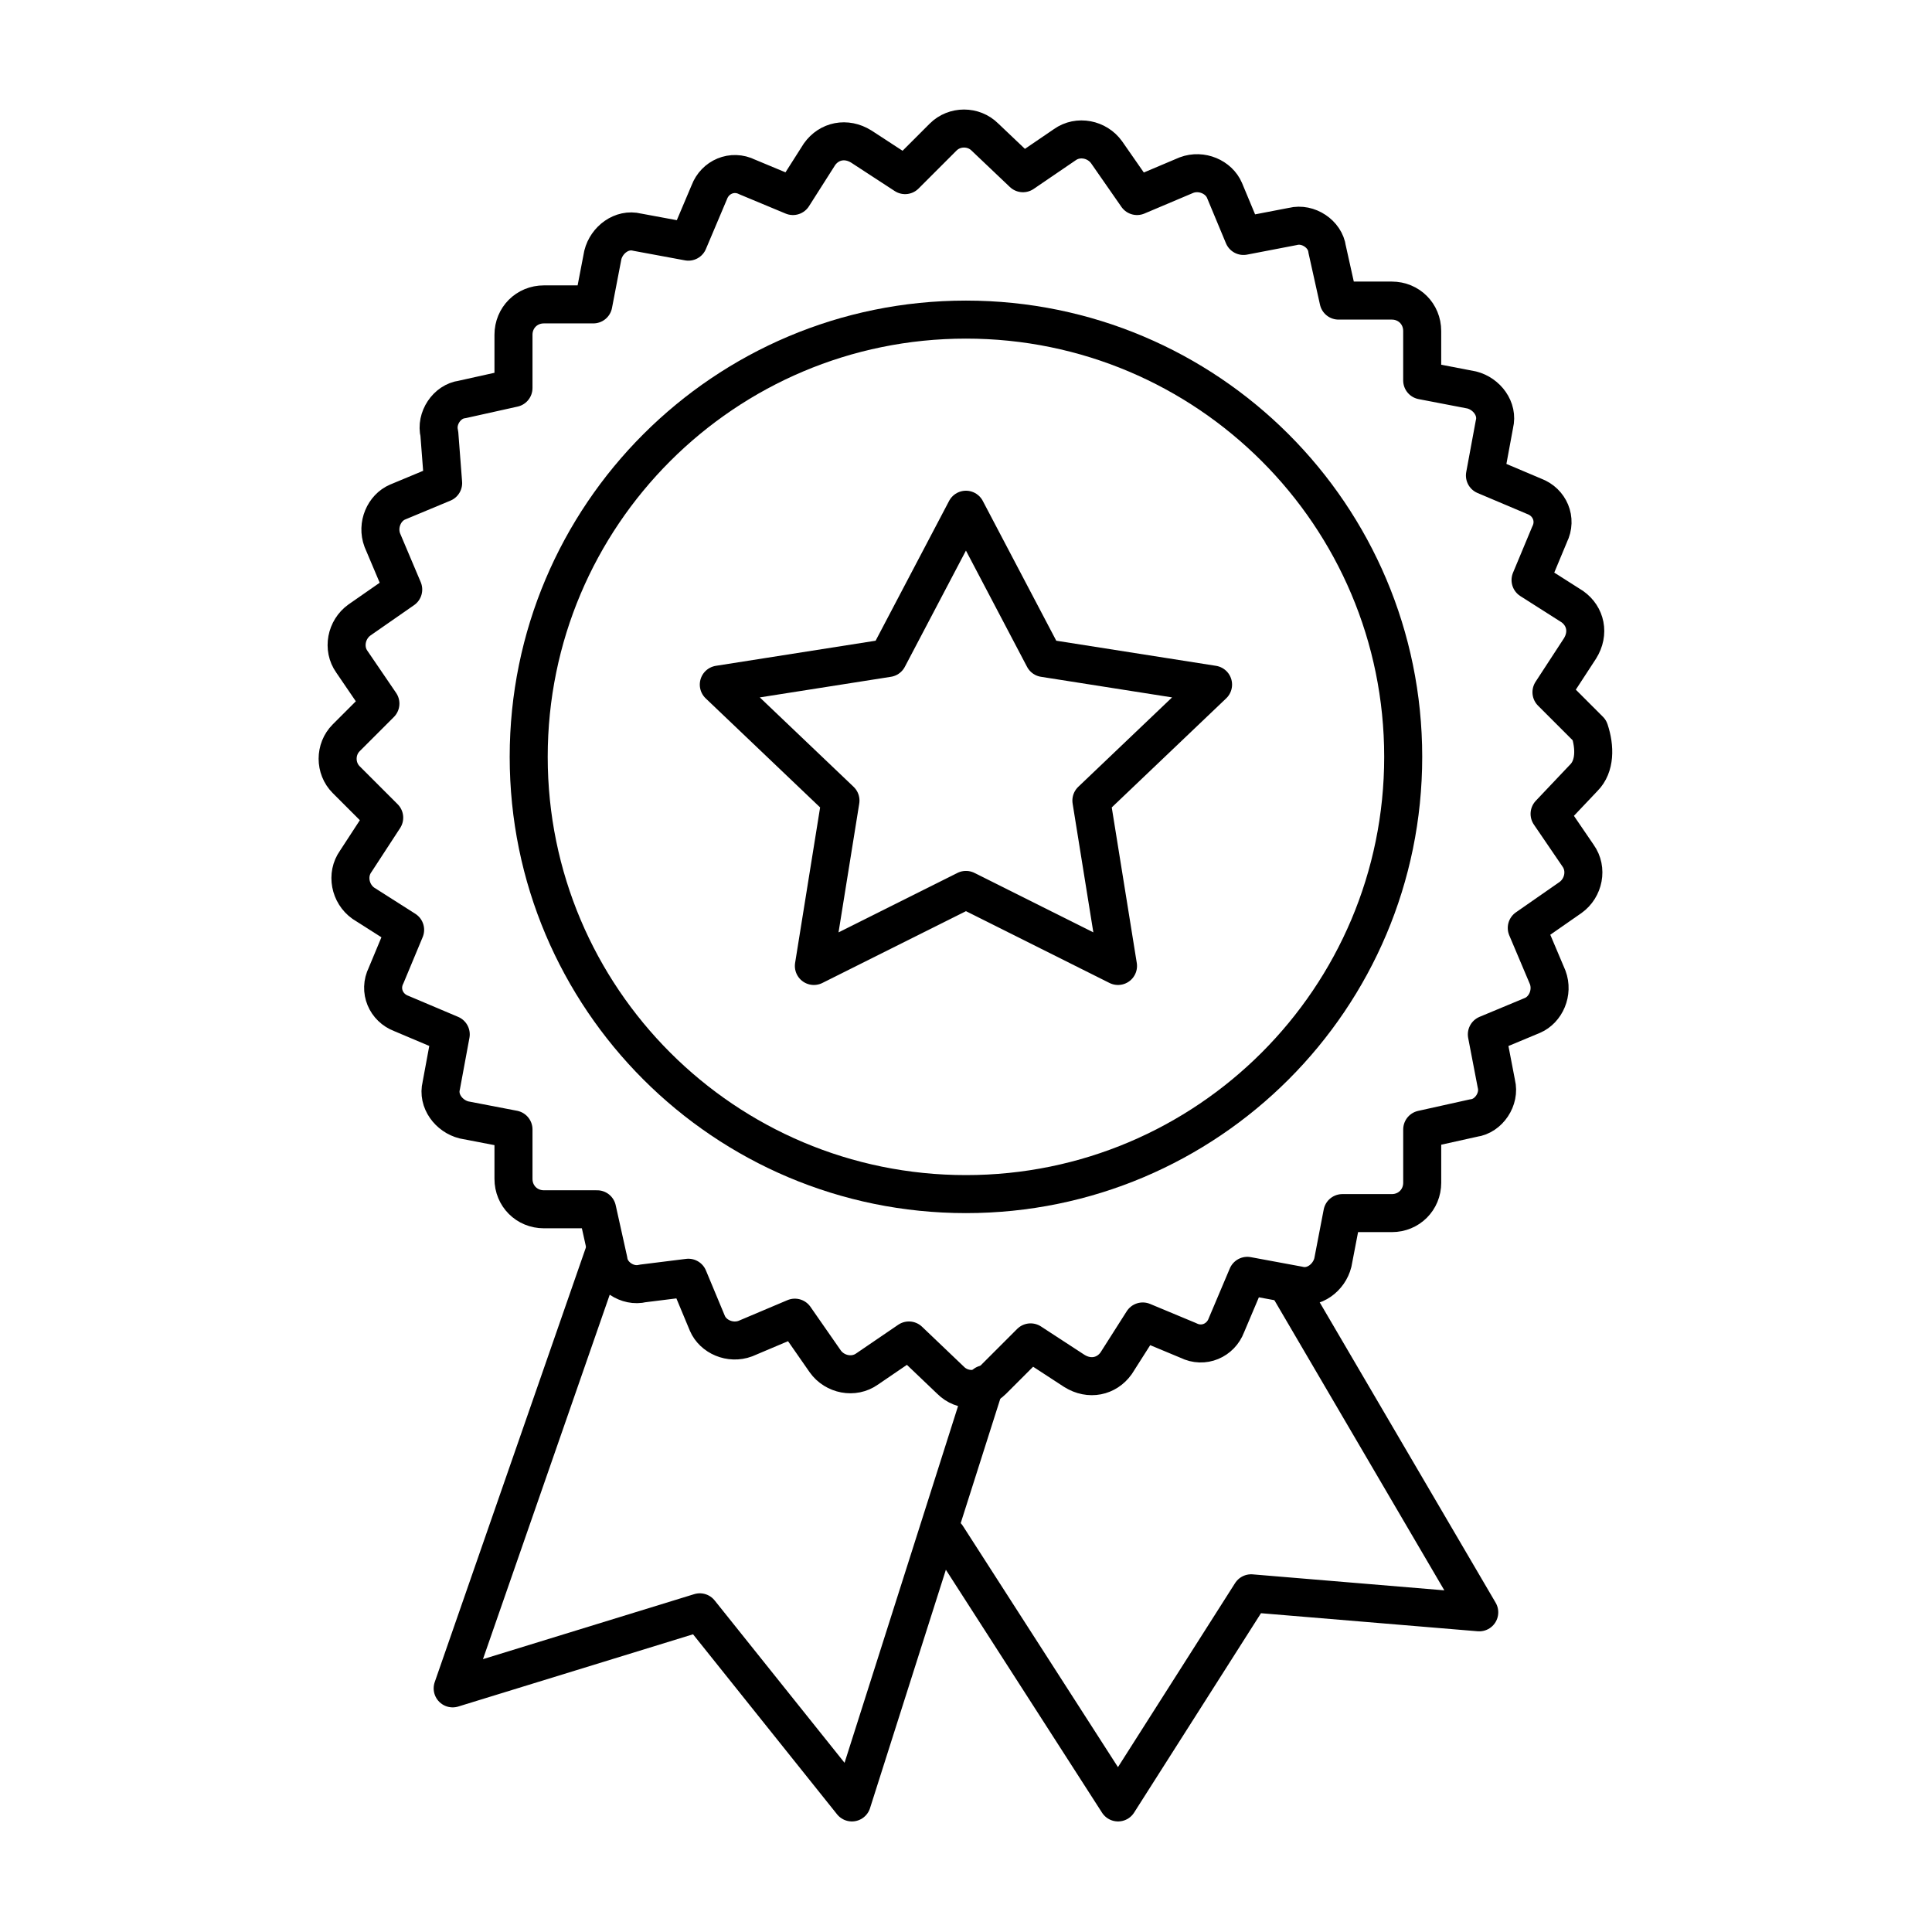
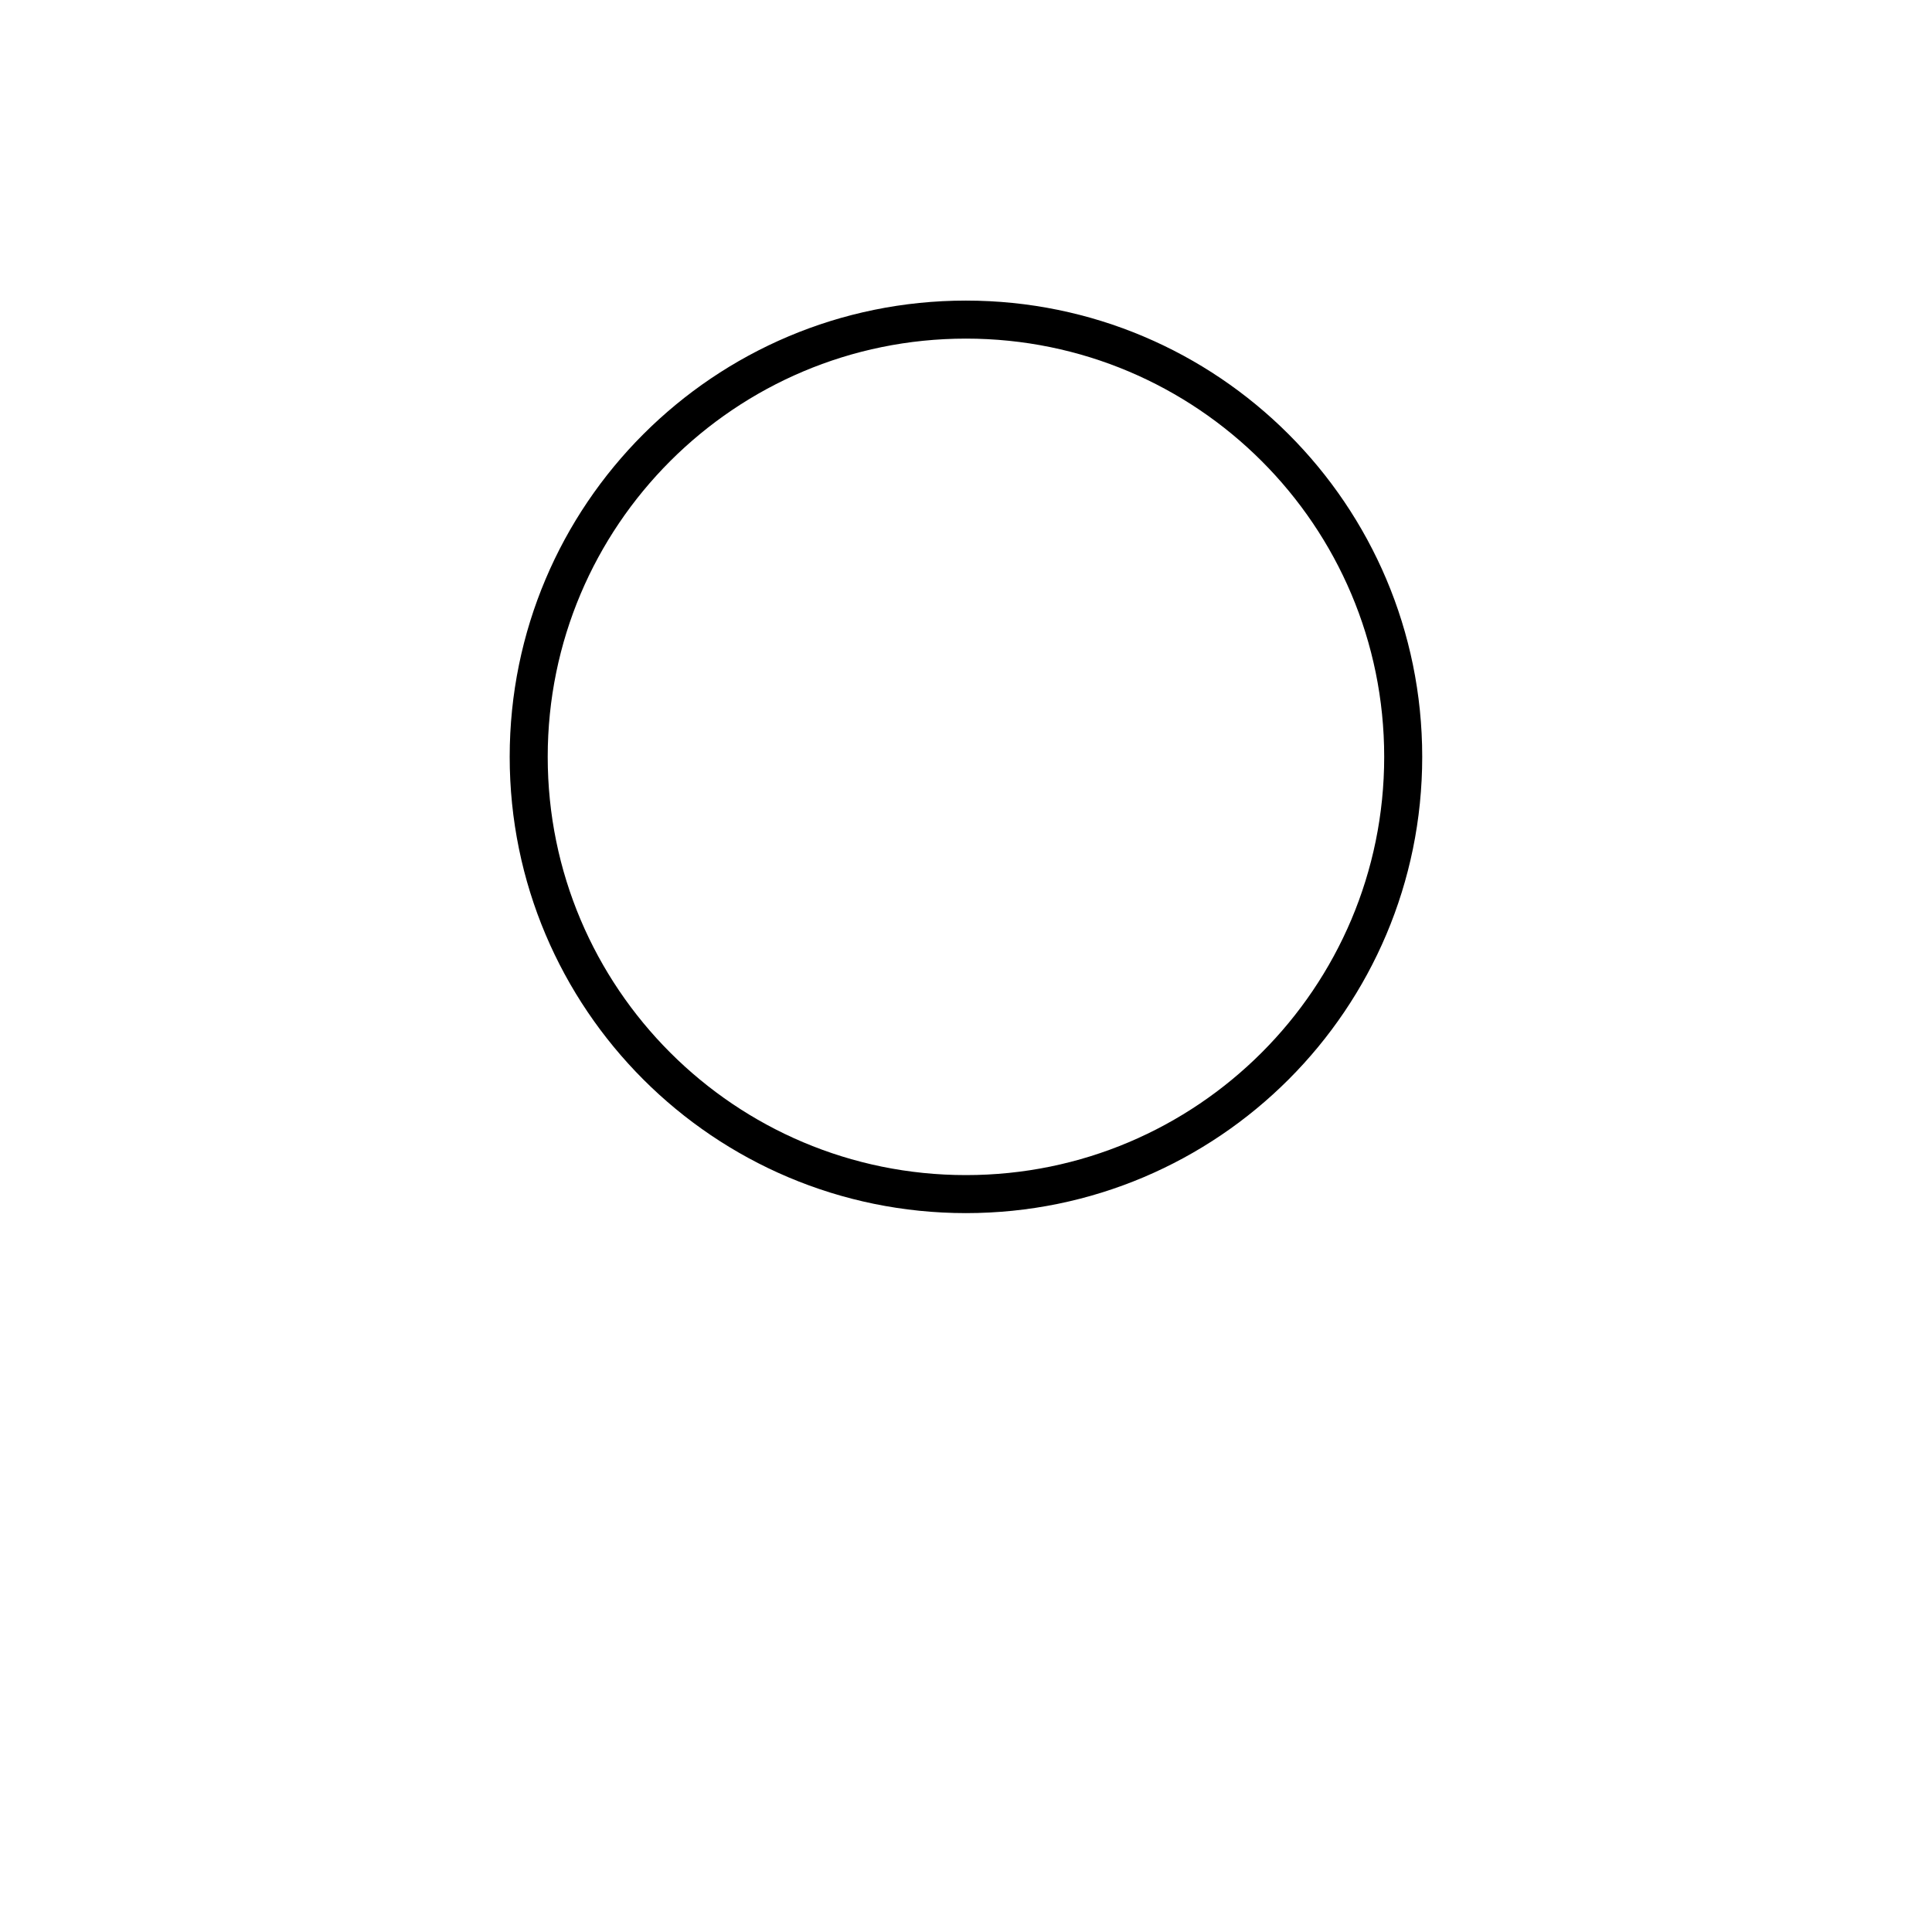
<svg xmlns="http://www.w3.org/2000/svg" width="800px" height="800px" version="1.1" viewBox="144 144 512 512">
  <g fill="none" stroke="#000000" stroke-linecap="round" stroke-linejoin="round" stroke-miterlimit="10" stroke-width="2">
-     <path transform="matrix(5.038 0 0 5.038 148.09 148.09)" d="m51 72-7 22-8-10-13 4 8-23" />
-     <path transform="matrix(5.038 0 0 5.038 148.09 148.09)" d="m67.1 67.1 9.9 16.9-12-1-7 11-9-14" />
-     <path transform="matrix(5.038 0 0 5.038 148.09 148.09)" d="m82.5 40.1-1.8 1.9 1.5 2.2c0.5 0.7 0.3 1.7-0.4 2.2l-2.3 1.6 1.1 2.6c0.3 0.8-0.1 1.7-0.8 2l-2.4 1 0.5 2.6c0.2 0.8-0.4 1.7-1.2 1.8l-2.7 0.6v2.8c0 0.9-0.7 1.6-1.6 1.6h-2.6l-0.5 2.6c-0.2 0.8-1 1.4-1.8 1.2l-2.7-0.5-1.1 2.6c-0.3 0.8-1.2 1.2-2 0.8l-2.4-1-1.4 2.2c-0.5 0.7-1.4 0.9-2.2 0.4l-2.3-1.5-2 2c-0.6 0.6-1.6 0.6-2.2 0l-2.201-2.1-2.2 1.5c-0.7 0.5-1.7 0.3-2.2-0.4l-1.6-2.3-2.6 1.1c-0.8 0.3-1.7-0.1-2-0.8l-1-2.4-2.4 0.299c-0.8 0.2-1.7-0.4-1.8-1.2l-0.6-2.7h-2.8c-0.9 0-1.6-0.7-1.6-1.6v-2.6l-2.6-0.5c-0.8-0.2-1.4-1-1.2-1.8l0.5-2.7-2.6-1.1c-0.8-0.3-1.2-1.2-0.8-2l1-2.4-2.2-1.4c-0.7-0.5-0.9-1.5-0.4-2.2l1.5-2.3-2-2c-0.6-0.6-0.6-1.6 0-2.2l1.8-1.8-1.5-2.2c-0.5-0.7-0.3-1.7 0.4-2.2l2.3-1.6-1.1-2.6c-0.3-0.8 0.1-1.7 0.8-2l2.4-1-0.2-2.599c-0.2-0.8 0.4-1.7 1.2-1.8l2.7-0.6v-2.8c0-0.9 0.7-1.6 1.6-1.6h2.6l0.5-2.6c0.2-0.8 1-1.4 1.8-1.2l2.7 0.5 1.1-2.6c0.3-0.8 1.2-1.2 2-0.8l2.4 1 1.4-2.2c0.5-0.7 1.4-0.9 2.2-0.4l2.3 1.5 2-2c0.6-0.6 1.6-0.6 2.2 0l2 1.9 2.2-1.5c0.7-0.5 1.7-0.3 2.2 0.4l1.6 2.3 2.6-1.1c0.8-0.3 1.7 0.1 2 0.8l1 2.4 2.6-0.5c0.8-0.2 1.7 0.4 1.8 1.2l0.6 2.7h2.8c0.9 0 1.6 0.7 1.6 1.6v2.6l2.6 0.5c0.8 0.2 1.4 1 1.2 1.8l-0.5 2.7 2.6 1.1c0.8 0.3 1.2 1.2 0.8 2l-1 2.4 2.2 1.4c0.7 0.5 0.9 1.4 0.4 2.2l-1.5 2.3 2 2c0.3 0.9 0.3 1.9-0.299 2.501z" />
-     <path transform="matrix(5.038 0 0 5.038 148.09 148.09)" d="m50 46-8 4 1.399-8.7-6.4-6.1 8.9-1.399 4.1-7.8 4.1 7.8 8.899 1.399-6.4 6.1 1.4 8.7z" />
    <path transform="matrix(5.038 0 0 5.038 148.09 148.09)" d="m73 39c0 12.702-10.297 23.001-23 23.001-12.703 0-23.001-10.298-23.001-23.001s10.297-23 23.001-23c12.702 0 23 10.297 23 23" />
  </g>
</svg>